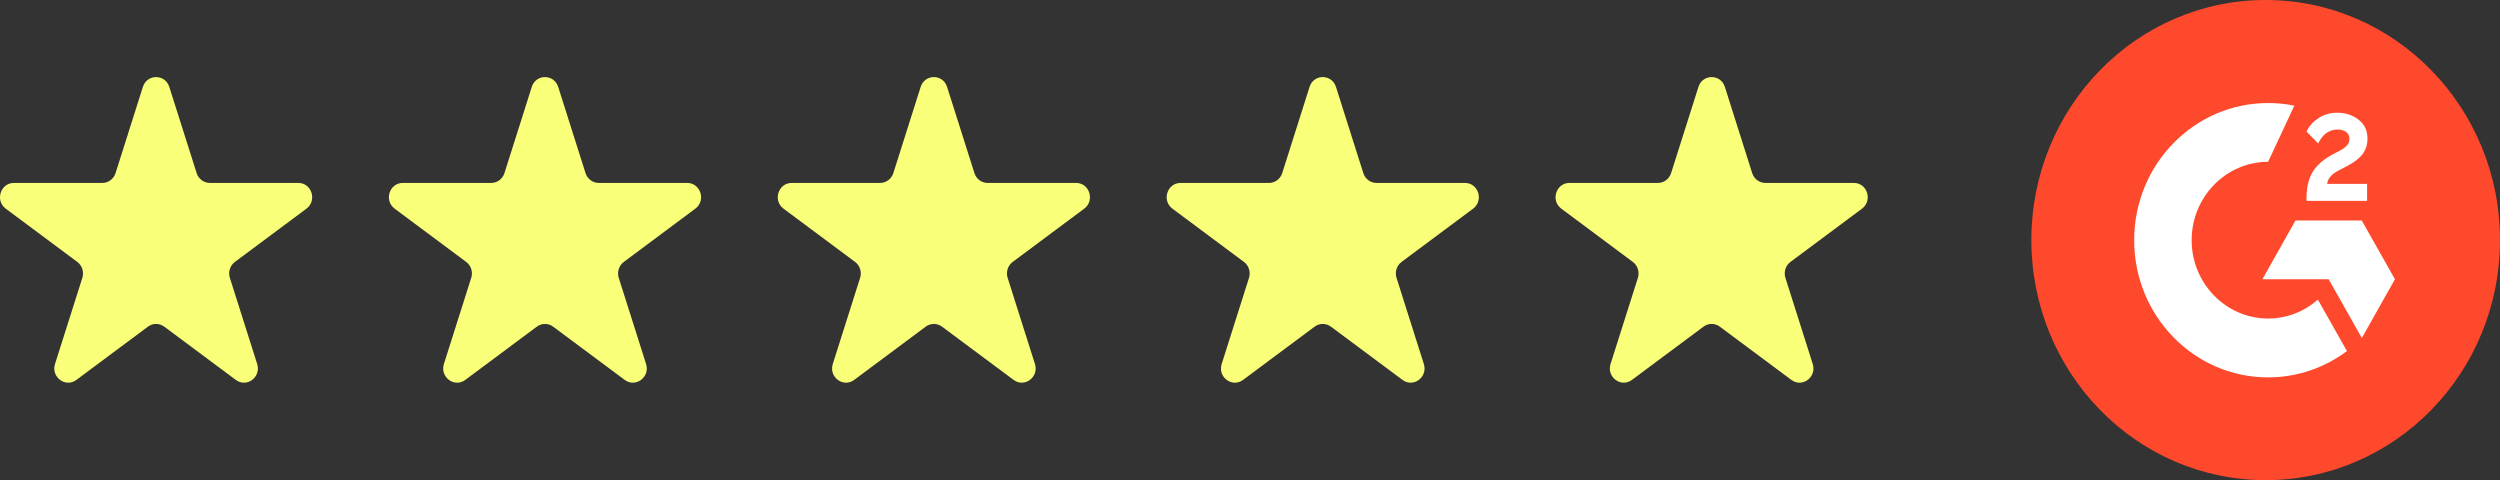
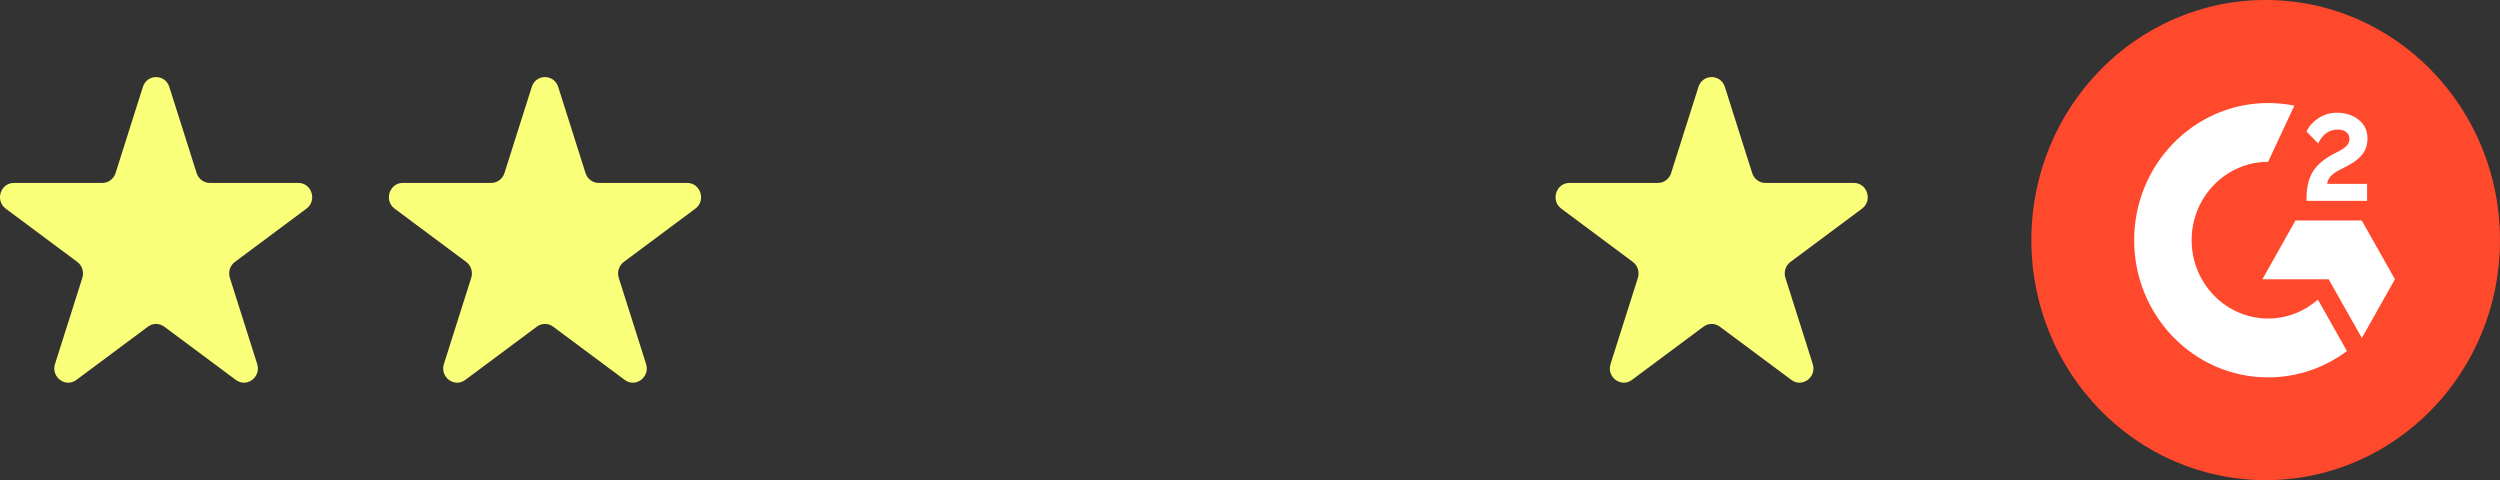
<svg xmlns="http://www.w3.org/2000/svg" width="151" height="29" viewBox="0 0 151 29" fill="none">
  <rect x="0" y="0" width="151" height="29" fill="#333333" stroke="none" />
  <path d="M8.63 5.25C8.882 4.458 9.975 4.458 10.226 5.25L11.877 10.455C11.989 10.809 12.311 11.049 12.675 11.049H18.016C18.829 11.049 19.167 12.114 18.509 12.603L14.188 15.82C13.894 16.039 13.771 16.427 13.883 16.781L15.534 21.985C15.785 22.777 14.9 23.436 14.243 22.946L9.921 19.73C9.627 19.511 9.229 19.511 8.935 19.73L4.614 22.946C3.956 23.436 3.072 22.777 3.323 21.985L4.974 16.781C5.086 16.427 4.963 16.039 4.669 15.82L0.347 12.603C-0.31 12.114 0.028 11.049 0.84 11.049H6.182C6.545 11.049 6.868 10.809 6.98 10.455L8.63 5.25Z" fill="#FAFF79" />
  <path d="M32.119 5.25C32.37 4.458 33.464 4.458 33.715 5.25L35.366 10.455C35.478 10.809 35.8 11.049 36.163 11.049H41.505C42.318 11.049 42.656 12.114 41.998 12.603L37.677 15.82C37.383 16.039 37.26 16.427 37.372 16.781L39.023 21.985C39.274 22.777 38.389 23.436 37.732 22.946L33.41 19.73C33.116 19.511 32.718 19.511 32.424 19.73L28.103 22.946C27.445 23.436 26.561 22.777 26.812 21.985L28.462 16.781C28.575 16.427 28.452 16.039 28.158 15.82L23.836 12.603C23.179 12.114 23.517 11.049 24.329 11.049H29.671C30.034 11.049 30.356 10.809 30.469 10.455L32.119 5.25Z" fill="#FAFF79" />
-   <path d="M55.608 5.25C55.859 4.458 56.953 4.458 57.204 5.25L58.855 10.455C58.967 10.809 59.289 11.049 59.652 11.049H64.994C65.806 11.049 66.144 12.114 65.487 12.603L61.166 15.82C60.872 16.039 60.749 16.427 60.861 16.781L62.511 21.985C62.763 22.777 61.878 23.436 61.221 22.946L56.899 19.73C56.605 19.511 56.207 19.511 55.913 19.73L51.592 22.946C50.934 23.436 50.05 22.777 50.301 21.985L51.951 16.781C52.064 16.427 51.941 16.039 51.647 15.82L47.325 12.603C46.668 12.114 47.006 11.049 47.818 11.049H53.16C53.523 11.049 53.845 10.809 53.958 10.455L55.608 5.25Z" fill="#FAFF79" />
-   <path d="M79.097 5.25C79.348 4.458 80.442 4.458 80.693 5.25L82.344 10.455C82.456 10.809 82.778 11.049 83.141 11.049H88.483C89.296 11.049 89.633 12.114 88.976 12.603L84.654 15.82C84.361 16.039 84.237 16.427 84.35 16.781L86 21.985C86.251 22.777 85.367 23.436 84.71 22.946L80.388 19.73C80.094 19.511 79.696 19.511 79.402 19.73L75.081 22.946C74.423 23.436 73.538 22.777 73.79 21.985L75.44 16.781C75.552 16.427 75.43 16.039 75.135 15.82L70.814 12.603C70.157 12.114 70.495 11.049 71.307 11.049H76.649C77.012 11.049 77.334 10.809 77.447 10.455L79.097 5.25Z" fill="#FAFF79" />
  <path d="M102.586 5.25C102.837 4.458 103.931 4.458 104.182 5.25L105.832 10.455C105.945 10.809 106.267 11.049 106.63 11.049H111.972C112.784 11.049 113.122 12.114 112.465 12.603L108.143 15.82C107.849 16.039 107.726 16.427 107.839 16.781L109.489 21.985C109.74 22.777 108.856 23.436 108.198 22.946L103.877 19.73C103.583 19.511 103.185 19.511 102.891 19.73L98.569 22.946C97.912 23.436 97.027 22.777 97.278 21.985L98.929 16.781C99.041 16.427 98.918 16.039 98.624 15.82L94.303 12.603C93.646 12.114 93.984 11.049 94.796 11.049H100.138C100.501 11.049 100.823 10.809 100.935 10.455L102.586 5.25Z" fill="#FAFF79" />
  <path d="M151 14.5C151 22.51 144.665 29 136.847 29C129.029 29 122.694 22.51 122.694 14.5C122.694 6.49 129.029 0 136.847 0C144.665 0 151 6.496 151 14.5Z" fill="#FF492C" />
  <path d="M142.972 12.134H139.315V11.96C139.315 11.322 139.44 10.794 139.689 10.382C139.938 9.964 140.368 9.599 140.991 9.274L141.274 9.129C141.778 8.868 141.908 8.642 141.908 8.375C141.908 8.056 141.636 7.824 141.2 7.824C140.68 7.824 140.289 8.103 140.017 8.665L139.315 7.946C139.468 7.61 139.717 7.343 140.046 7.128C140.38 6.914 140.747 6.809 141.149 6.809C141.653 6.809 142.089 6.943 142.446 7.221C142.814 7.499 142.995 7.882 142.995 8.364C142.995 9.135 142.57 9.605 141.778 10.022L141.331 10.254C140.855 10.498 140.623 10.718 140.555 11.107H142.972V12.134ZM142.65 13.317H138.647L136.649 16.866H140.651L142.655 20.416L144.654 16.866L142.65 13.317ZM136.994 19.239C134.447 19.239 132.375 17.116 132.375 14.506C132.375 11.896 134.447 9.773 136.994 9.773L138.579 6.38C138.064 6.276 137.538 6.223 136.994 6.223C132.527 6.223 128.904 9.935 128.904 14.506C128.904 19.082 132.522 22.794 136.994 22.794C138.772 22.794 140.419 22.202 141.755 21.205L140 18.096C139.196 18.804 138.143 19.239 136.994 19.239Z" fill="white" />
</svg>